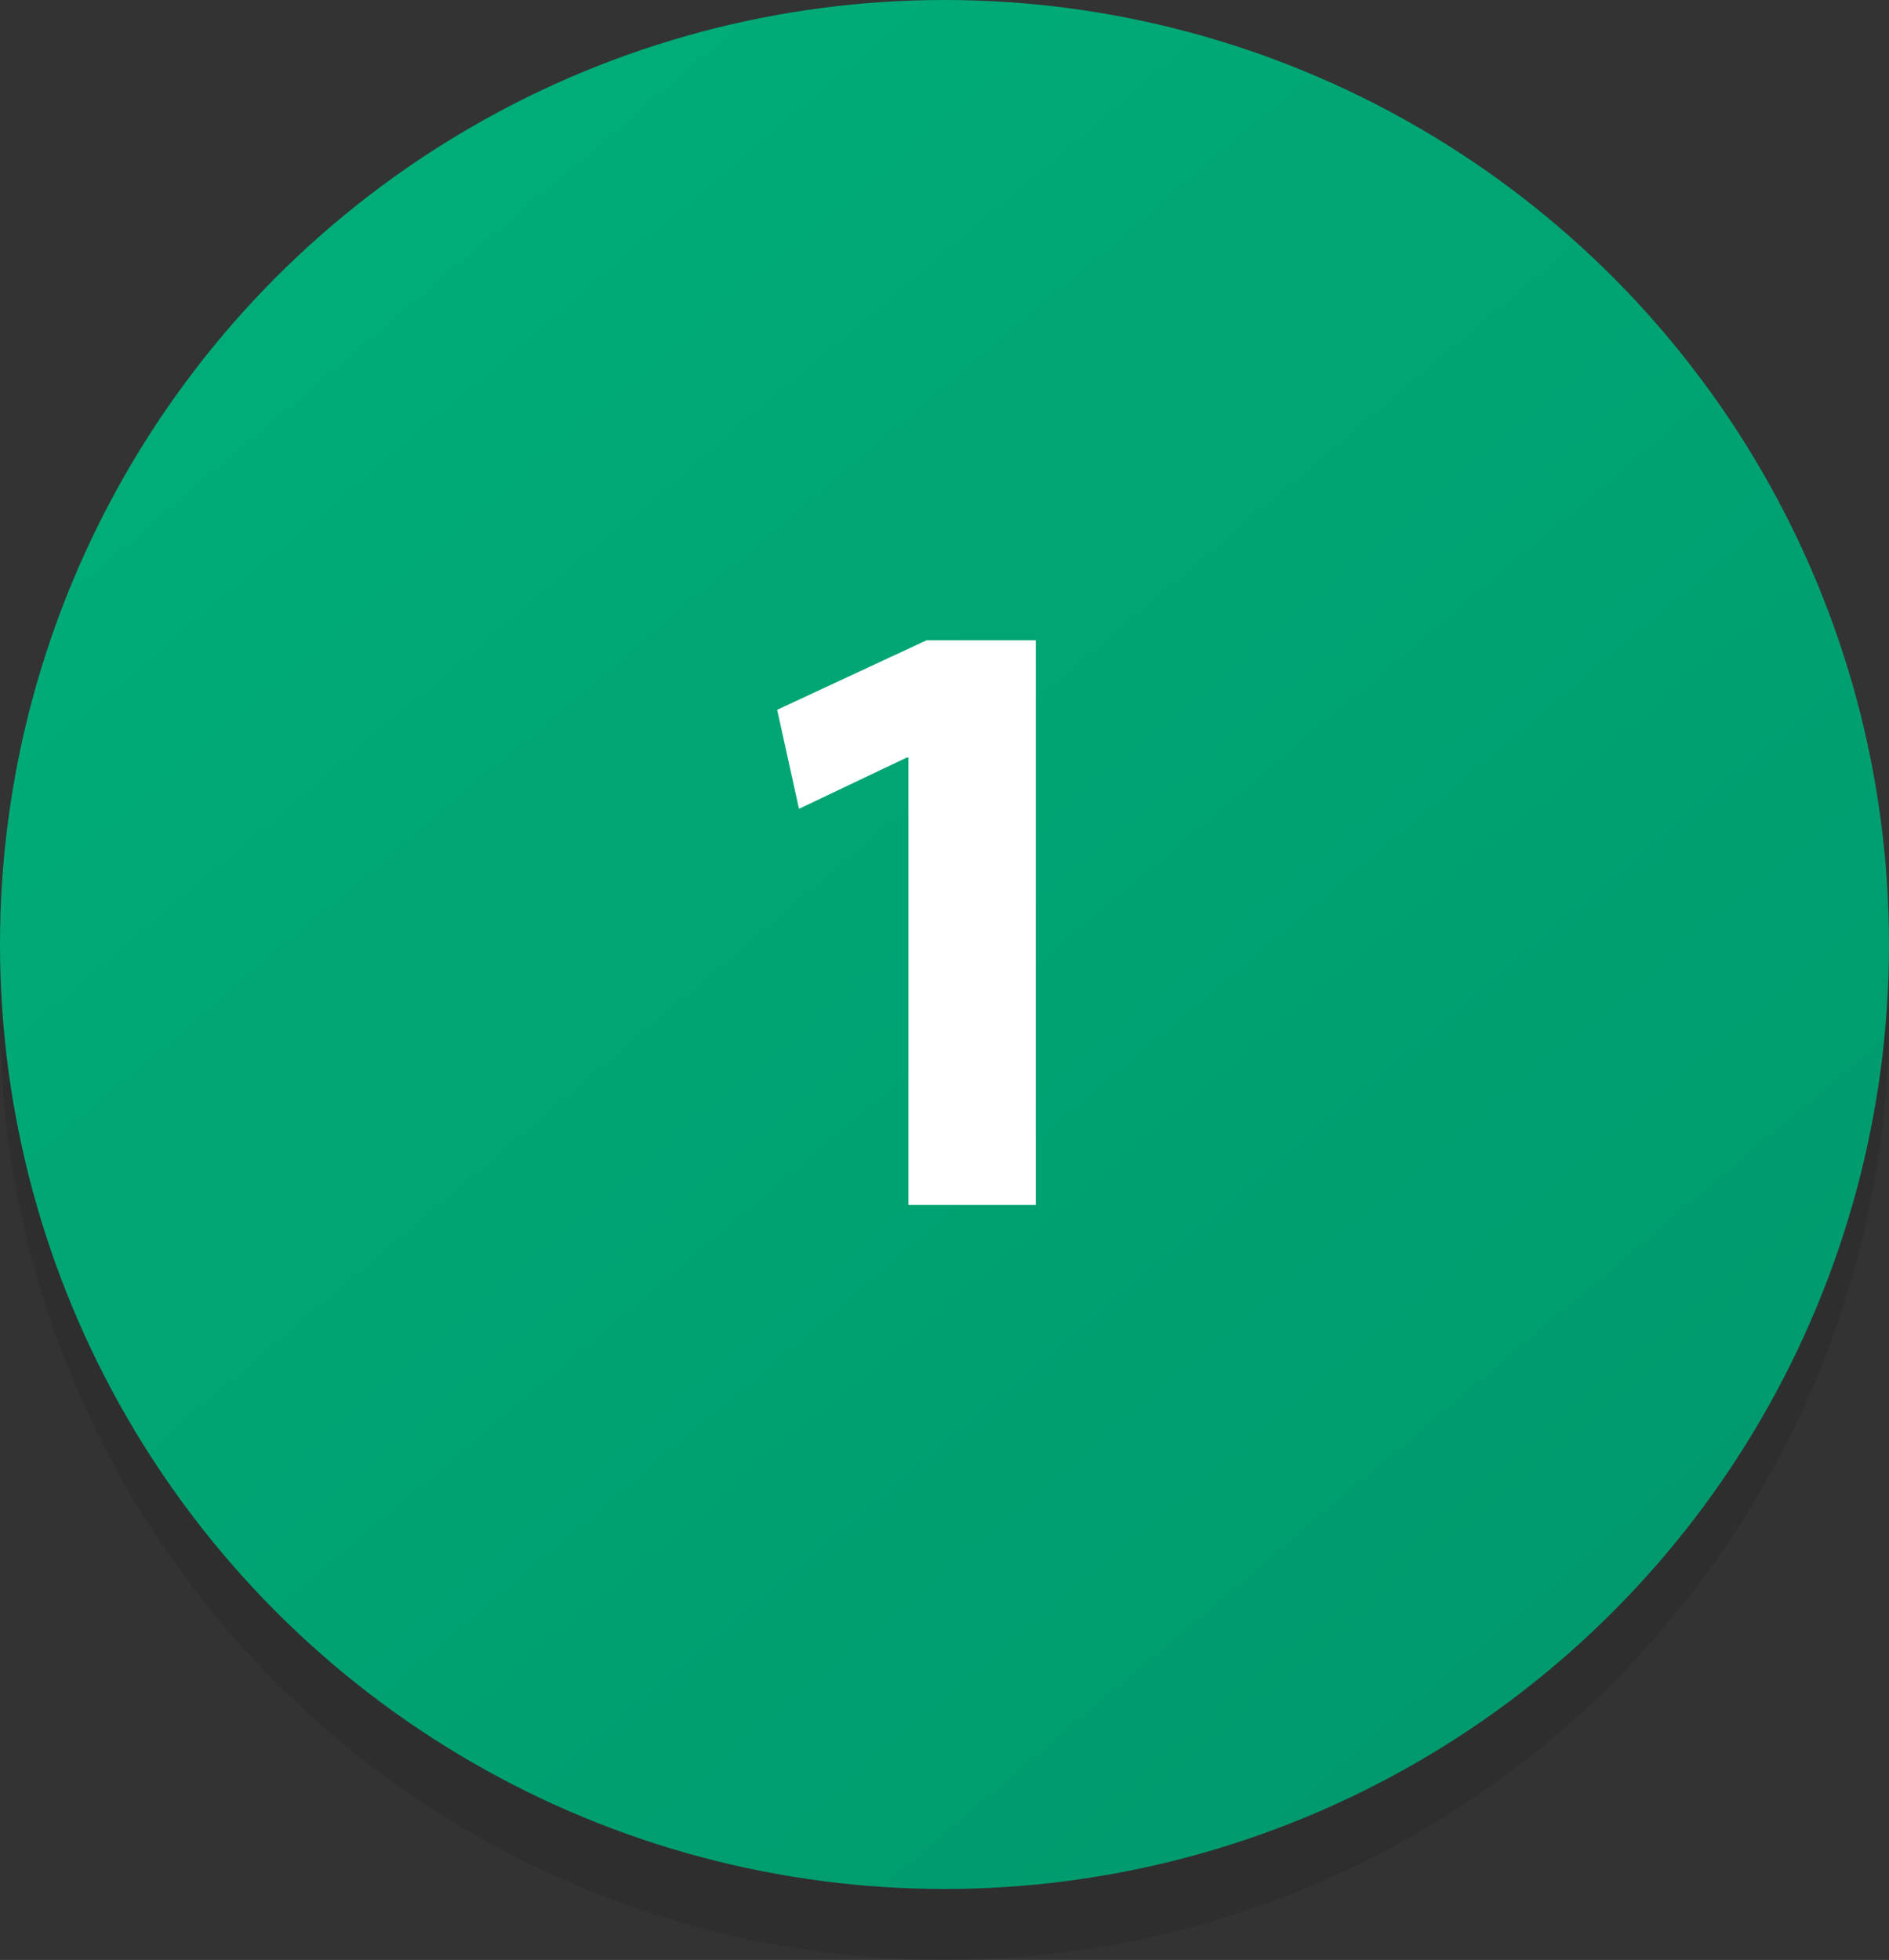
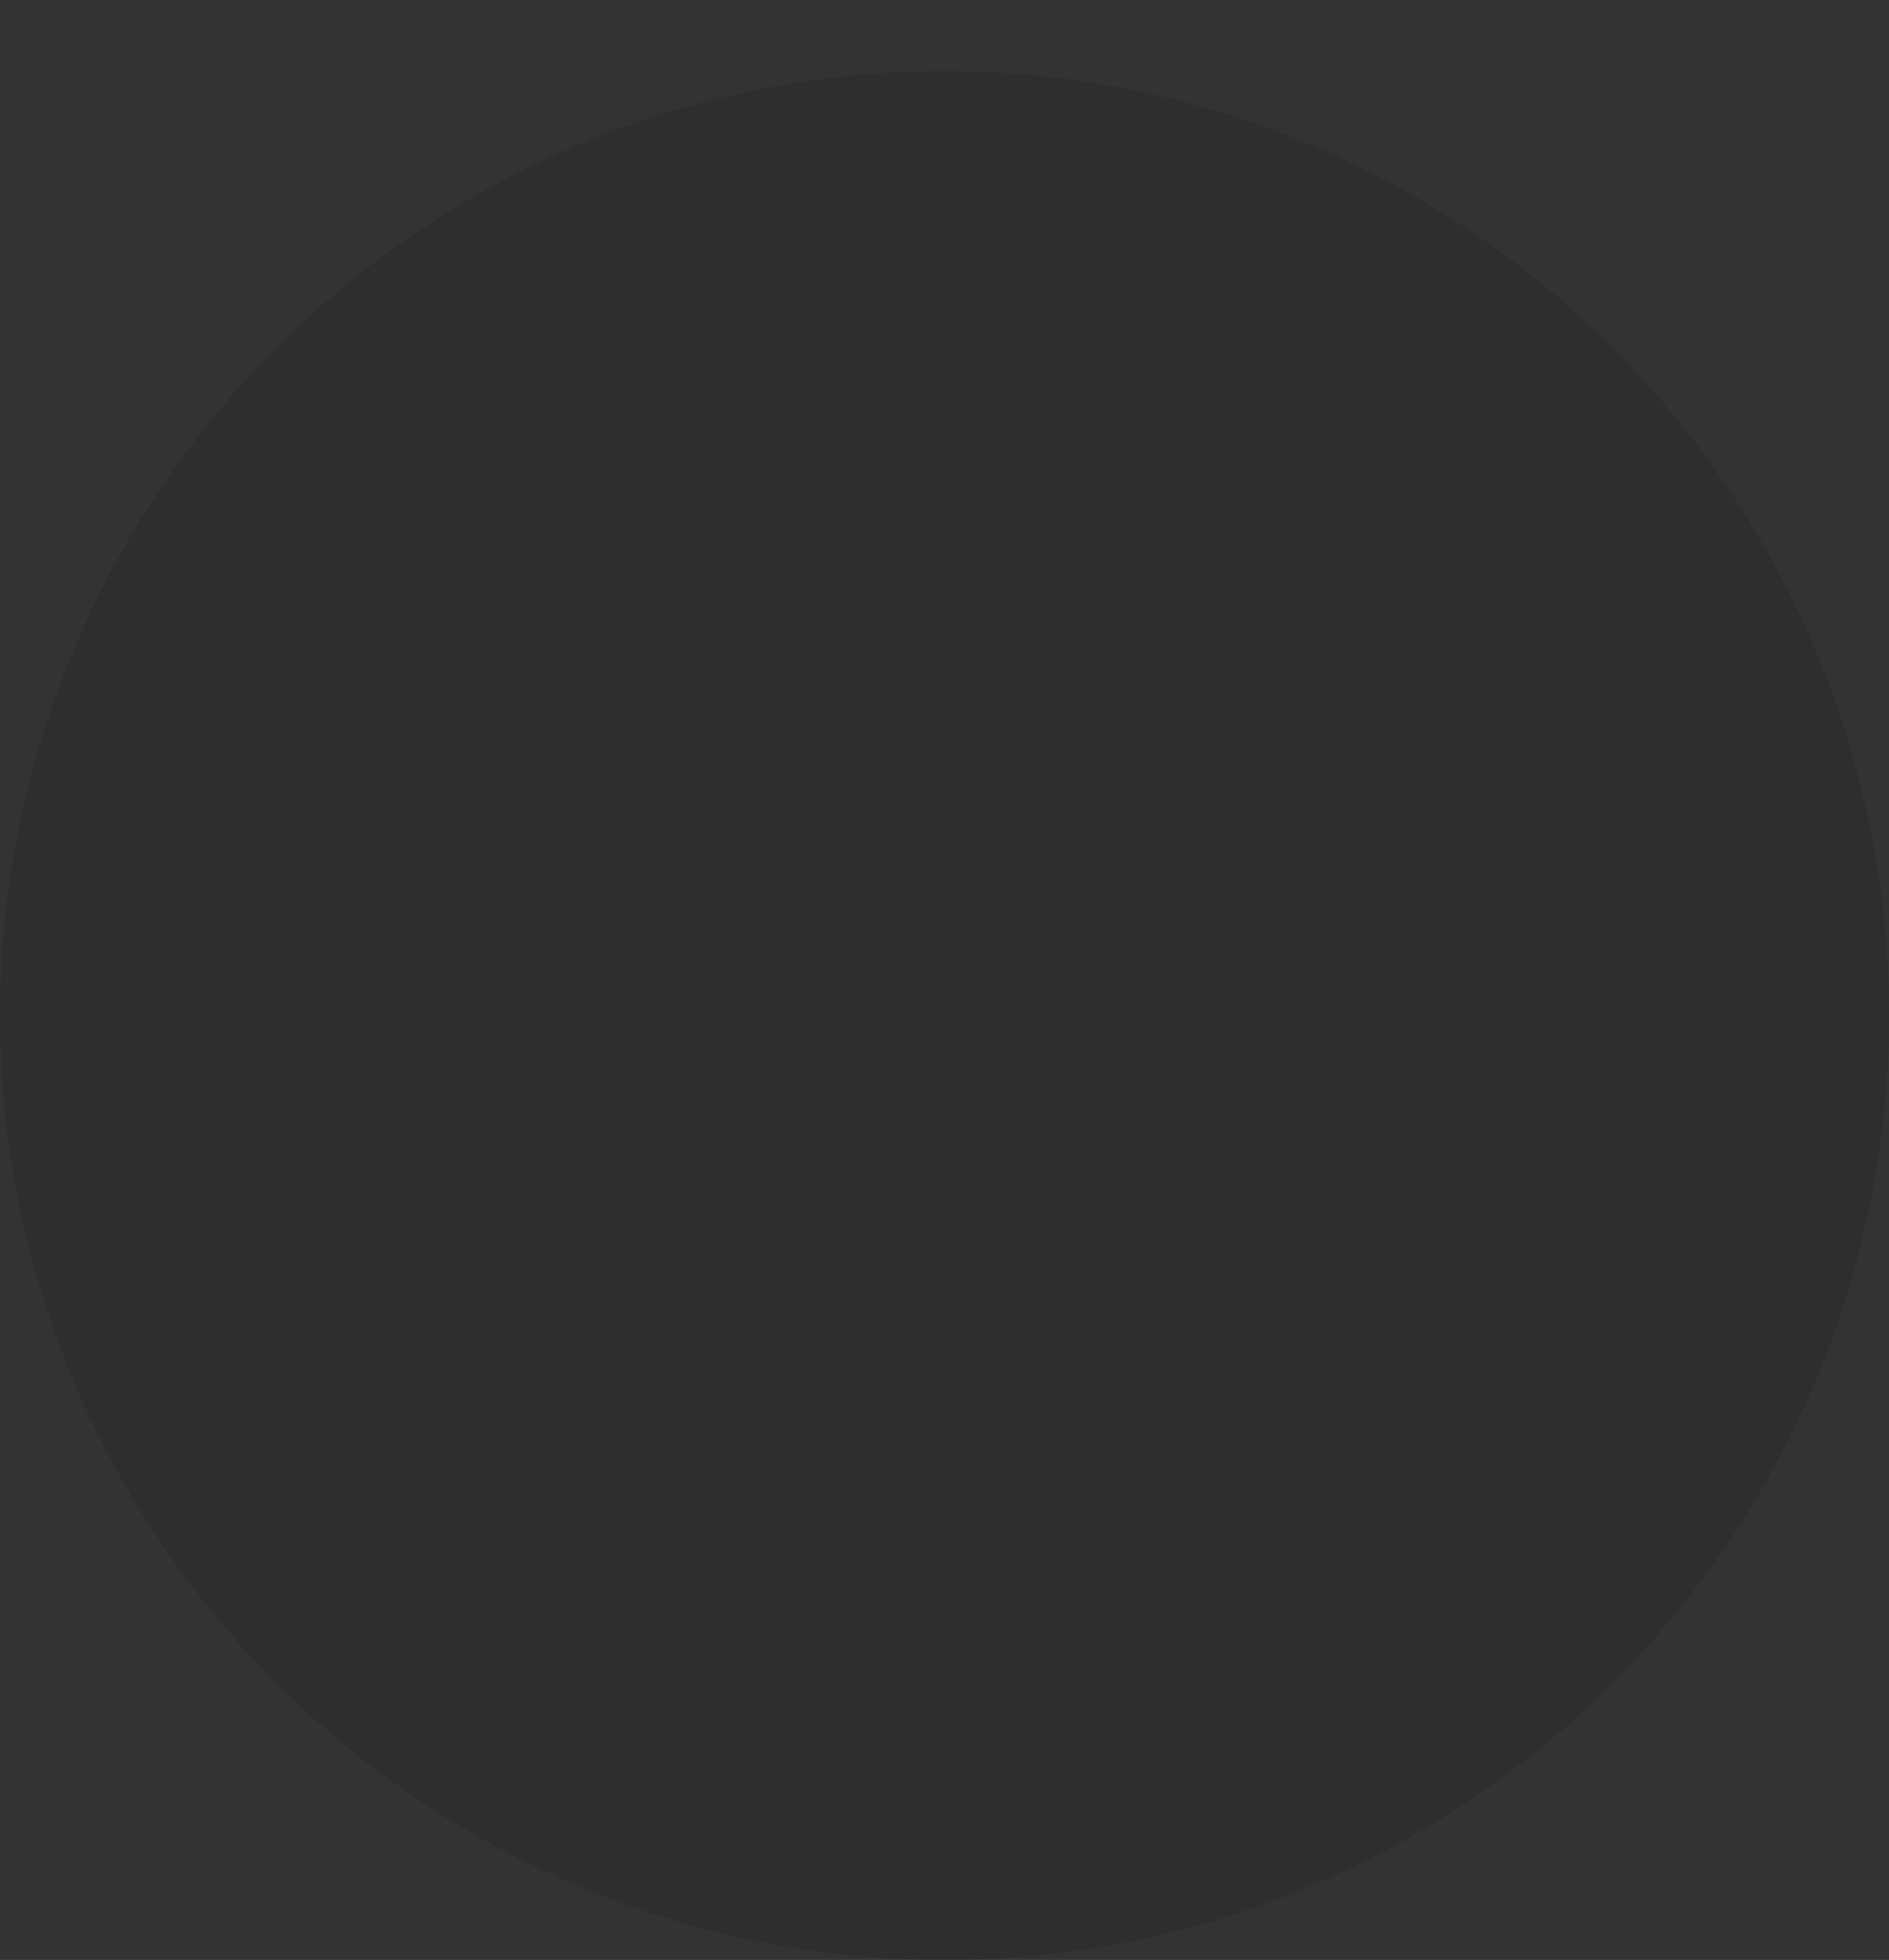
<svg xmlns="http://www.w3.org/2000/svg" viewBox="0 0 346 359">
  <rect x="0" y="0" width="346" height="359" fill="#333333" stroke="none" />
  <defs>
    <linearGradient id="1301c991-3f01-4860-bef7-851692ec6289" x1="56.76" y1="35.55" x2="295.24" y2="317.54" gradientUnits="userSpaceOnUse">
      <stop offset="0" stop-color="#00ad78" />
      <stop offset="1" stop-color="#00996d" />
    </linearGradient>
  </defs>
  <title>01</title>
  <g id="f9430230-c922-482d-8dad-a71b0a9fc974" data-name="Layer 2">
    <g id="29afae36-6c3a-4ece-b2c5-6c732d8c1304" data-name="Layer 1">
      <circle cx="173" cy="186" r="173" opacity="0.1" />
-       <circle cx="173" cy="173" r="173" fill="url(#1301c991-3f01-4860-bef7-851692ec6289)" />
-       <path d="M166.4,138.76h-.32l-19.73,9.39-4-18.14,27.37-12.73h20V220.7H166.4Z" fill="#fff" />
    </g>
  </g>
</svg>